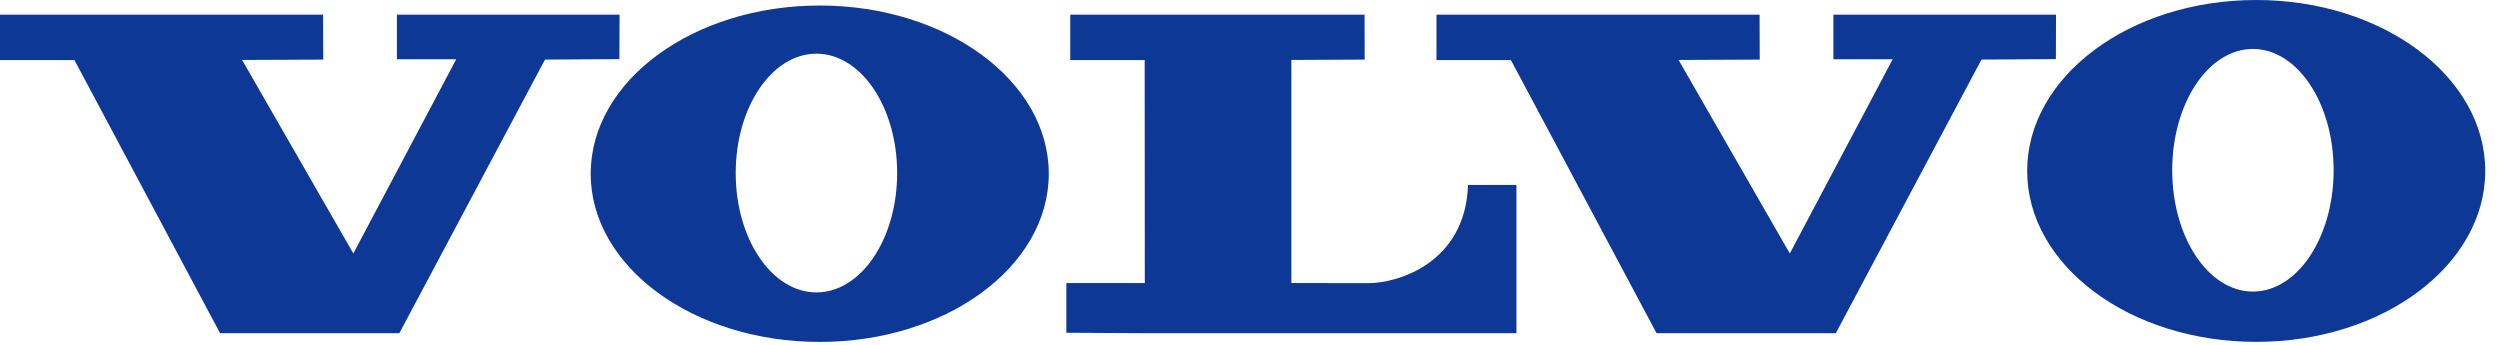
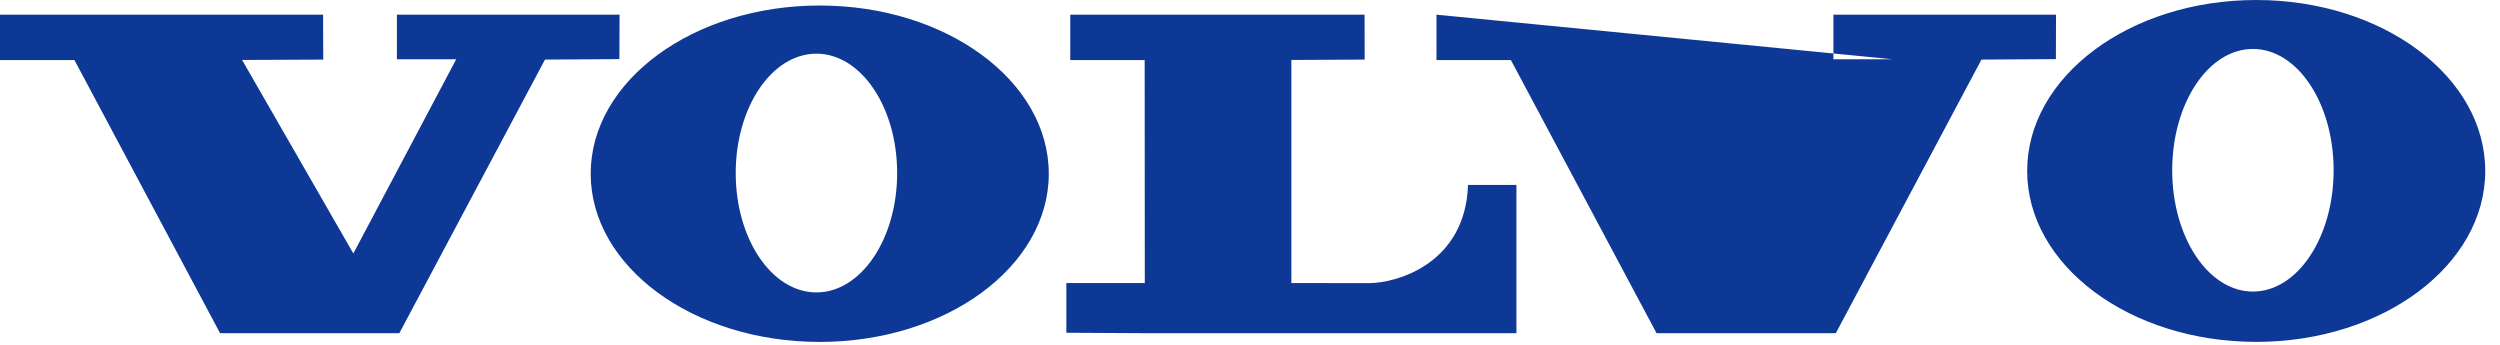
<svg xmlns="http://www.w3.org/2000/svg" width="145" height="20" viewBox="0 0 145 20">
-   <path fill="#0D3896" fill-rule="evenodd" d="M0 .851v2.632h4.317l8.448 15.843h10.396l8.448-15.87 4.316-.027.01-2.578H23.02v2.587h3.44l-5.966 11.264-6.452-11.224 4.706-.021L18.739.85zm83.316 0v2.632h4.316l8.448 15.843h10.396l8.449-15.87 4.316-.027.008-2.578h-12.912v2.587h3.438l-5.966 11.264-6.452-11.224 4.707-.021-.009-2.606zm-21.241 0v2.632h4.316l.007 12.935h-4.55V19.3l4.553.025h21.552v-8.6h-2.807c-.154 4.554-4.104 5.698-5.768 5.698-1.524 0-4.478-.006-4.478-.006V3.478l4.251-.022-.006-2.605h-17.07zM47.353 16.96c-2.587 0-4.682-3.098-4.682-6.922s2.095-6.925 4.682-6.925c2.586 0 4.682 3.1 4.682 6.925 0 3.824-2.096 6.922-4.682 6.922zm.19-16.64c-7.337 0-13.283 4.37-13.283 9.756 0 5.387 5.947 9.756 13.284 9.756 7.336 0 13.285-4.369 13.285-9.756C60.829 4.689 54.88.32 47.544.32zm83.127 16.591c-2.586 0-4.682-3.15-4.682-7.036 0-3.886 2.096-7.036 4.681-7.036 2.586 0 4.681 3.15 4.681 7.036 0 3.886-2.095 7.036-4.68 7.036zM130.86 0c-7.338 0-13.284 4.44-13.284 9.915 0 5.475 5.946 9.914 13.285 9.914 7.335 0 13.283-4.44 13.283-9.914 0-5.475-5.948-9.915-13.283-9.915z" />
+   <path fill="#0D3896" fill-rule="evenodd" d="M0 .851v2.632h4.317l8.448 15.843h10.396l8.448-15.87 4.316-.027.01-2.578H23.02v2.587h3.44l-5.966 11.264-6.452-11.224 4.706-.021L18.739.85zm83.316 0v2.632h4.316l8.448 15.843h10.396l8.449-15.87 4.316-.027.008-2.578h-12.912v2.587h3.438zm-21.241 0v2.632h4.316l.007 12.935h-4.55V19.3l4.553.025h21.552v-8.6h-2.807c-.154 4.554-4.104 5.698-5.768 5.698-1.524 0-4.478-.006-4.478-.006V3.478l4.251-.022-.006-2.605h-17.07zM47.353 16.96c-2.587 0-4.682-3.098-4.682-6.922s2.095-6.925 4.682-6.925c2.586 0 4.682 3.1 4.682 6.925 0 3.824-2.096 6.922-4.682 6.922zm.19-16.64c-7.337 0-13.283 4.37-13.283 9.756 0 5.387 5.947 9.756 13.284 9.756 7.336 0 13.285-4.369 13.285-9.756C60.829 4.689 54.88.32 47.544.32zm83.127 16.591c-2.586 0-4.682-3.15-4.682-7.036 0-3.886 2.096-7.036 4.681-7.036 2.586 0 4.681 3.15 4.681 7.036 0 3.886-2.095 7.036-4.68 7.036zM130.86 0c-7.338 0-13.284 4.44-13.284 9.915 0 5.475 5.946 9.914 13.285 9.914 7.335 0 13.283-4.44 13.283-9.914 0-5.475-5.948-9.915-13.283-9.915z" />
</svg>